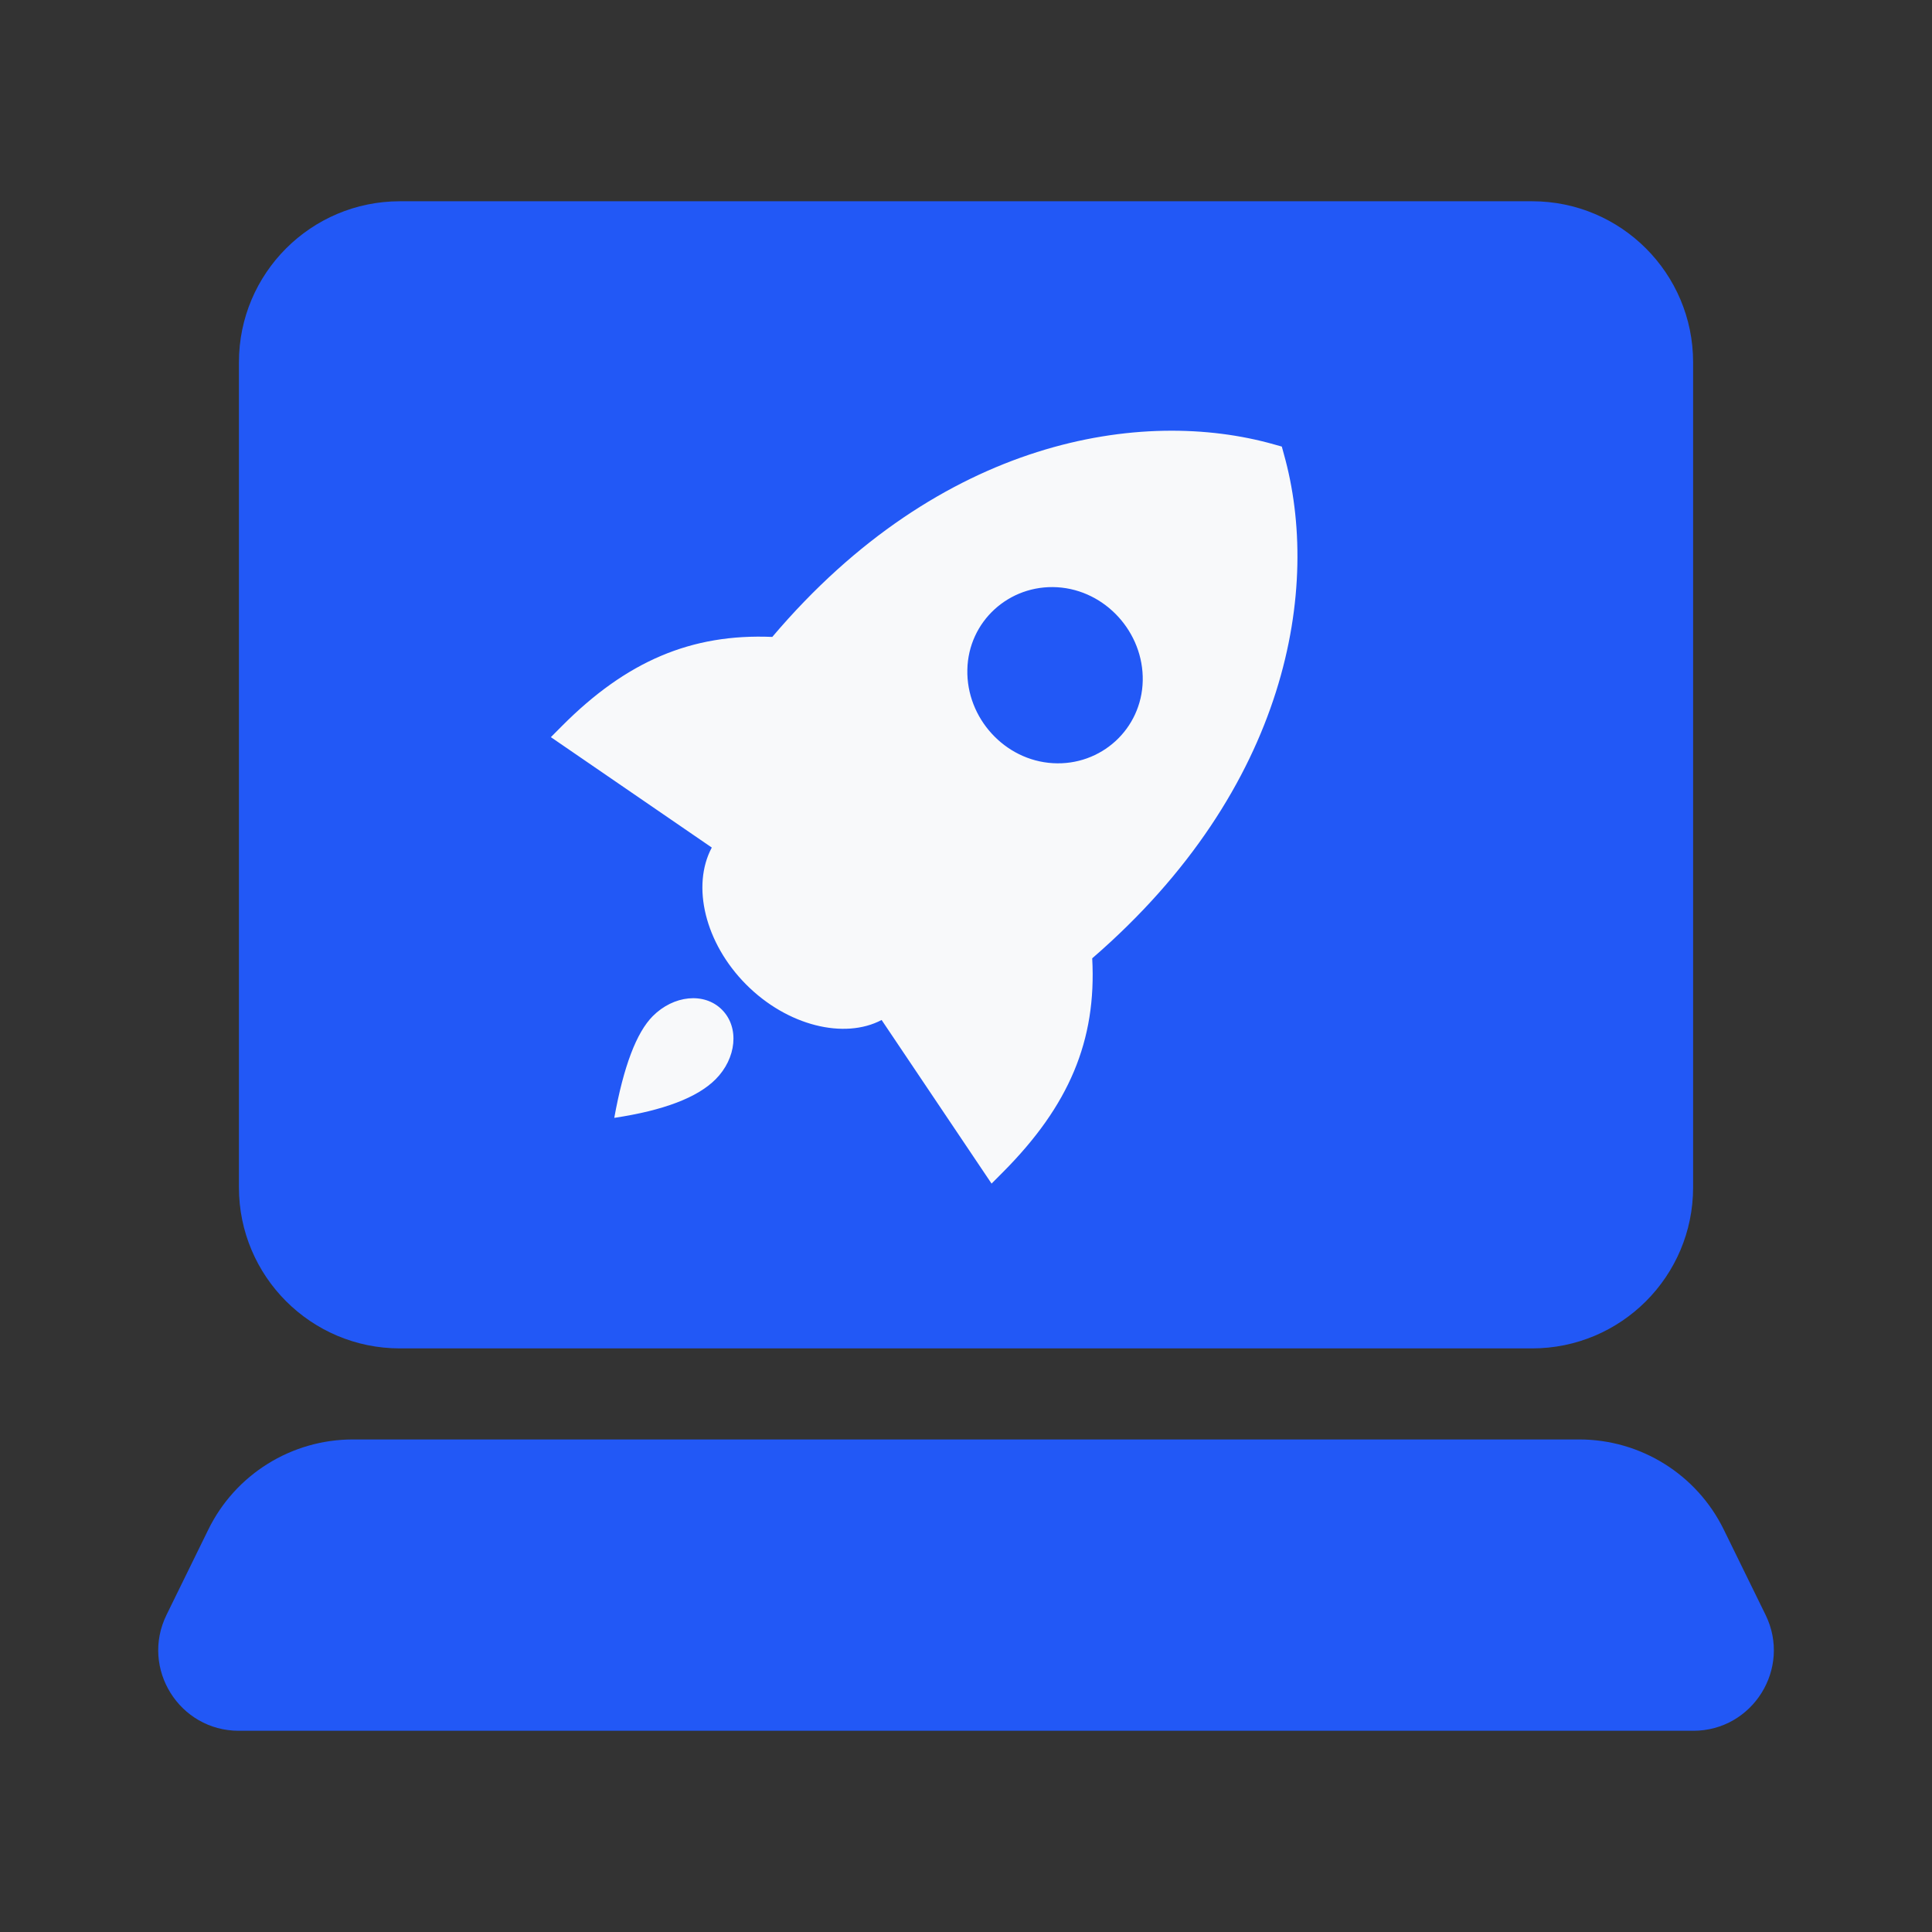
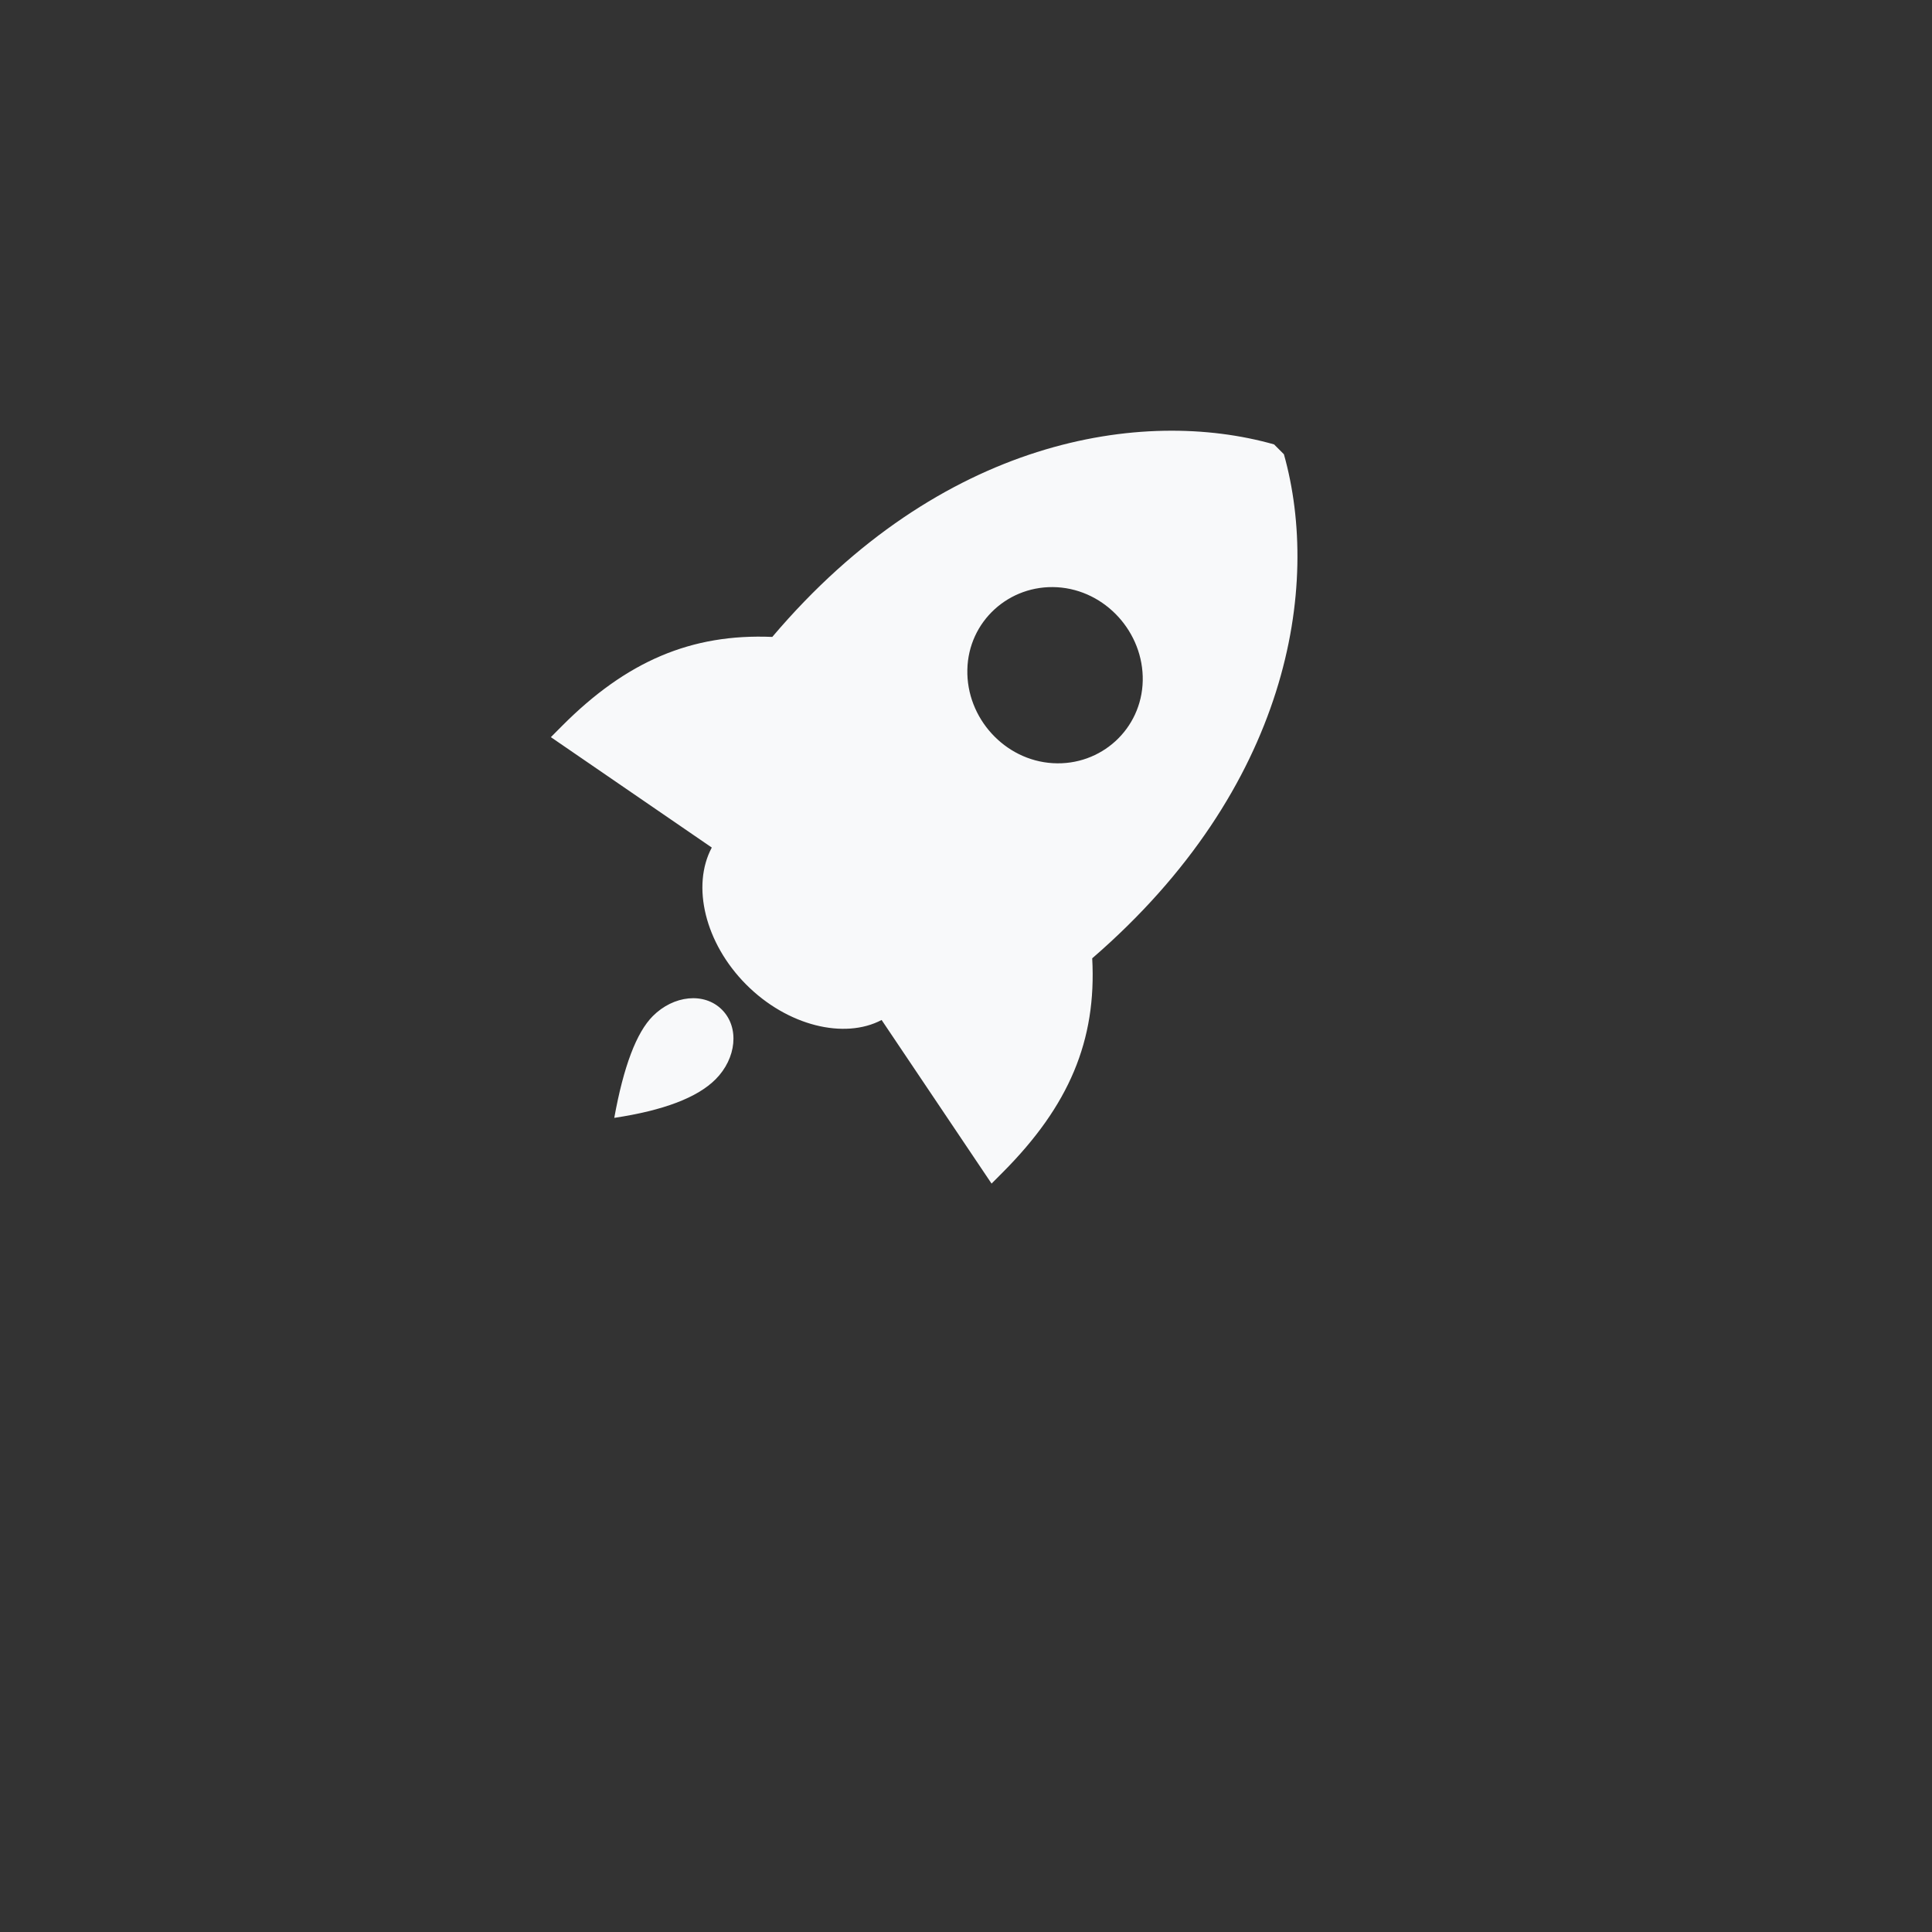
<svg xmlns="http://www.w3.org/2000/svg" fill="none" version="1.1" width="47.999" height="48" viewBox="0 0 47.999 48">
  <rect x="0" y="0" width="47.999" height="48" fill="#333333" stroke="none" />
  <g>
    <g />
    <g>
      <g>
        <g>
-           <path d="M5.936,29.5C5.936,31.709,7.727,33.5,9.936,33.5L38.064,33.5C40.273,33.5,42.064,31.709,42.064,29.5L42.064,9C42.064,6.791,40.273,5,38.064,5L9.936,5C7.727,5,5.936,6.791,5.936,9L5.936,29.5ZM4.137,40.12C3.486,41.449,4.454,43,5.933,43L42.068,43C43.547,43,44.515,41.449,43.864,40.12L42.826,38.002C42.155,36.631,40.761,35.762,39.234,35.762L8.767,35.762C7.24,35.762,5.846,36.631,5.175,38.002L4.137,40.12Z" fill="#2258F6" fill-opacity="1" />
-         </g>
+           </g>
        <g transform="matrix(0.706,0.709,-0.706,0.709,11.69,-17.049)">
-           <path d="M41.928,23.195L41.928,23.593L37.127,22.661C36.817,23.659,35.573,24.423,34.123,24.423C32.672,24.423,31.428,23.658,31.118,22.628L26.352,23.525L26.352,23.127C26.352,20.866,27.008,19.237,28.492,17.873C27.973,11.423,30.978,7.334,33.948,5.671L34.122,5.573L34.294,5.671C37.266,7.334,40.234,11.423,39.752,17.875C41.272,19.238,41.928,20.867,41.928,23.195ZM35.64,15.149C36.538,14.351,36.606,12.988,35.778,12.123C34.949,11.259,33.534,11.191,32.635,11.989C31.738,12.787,31.669,14.152,32.498,15.015C33.326,15.881,34.743,15.947,35.64,15.149ZM35.245,26.62Q35.245,27.583,34.138,29.08Q33.033,27.483,33.033,26.62C33.033,25.888,33.516,25.29,34.138,25.29C34.761,25.29,35.245,25.888,35.245,26.62Z" fill="#F8F9FA" fill-opacity="1" />
+           <path d="M41.928,23.195L41.928,23.593L37.127,22.661C36.817,23.659,35.573,24.423,34.123,24.423C32.672,24.423,31.428,23.658,31.118,22.628L26.352,23.525L26.352,23.127C26.352,20.866,27.008,19.237,28.492,17.873C27.973,11.423,30.978,7.334,33.948,5.671L34.294,5.671C37.266,7.334,40.234,11.423,39.752,17.875C41.272,19.238,41.928,20.867,41.928,23.195ZM35.64,15.149C36.538,14.351,36.606,12.988,35.778,12.123C34.949,11.259,33.534,11.191,32.635,11.989C31.738,12.787,31.669,14.152,32.498,15.015C33.326,15.881,34.743,15.947,35.64,15.149ZM35.245,26.62Q35.245,27.583,34.138,29.08Q33.033,27.483,33.033,26.62C33.033,25.888,33.516,25.29,34.138,25.29C34.761,25.29,35.245,25.888,35.245,26.62Z" fill="#F8F9FA" fill-opacity="1" />
        </g>
      </g>
    </g>
  </g>
</svg>